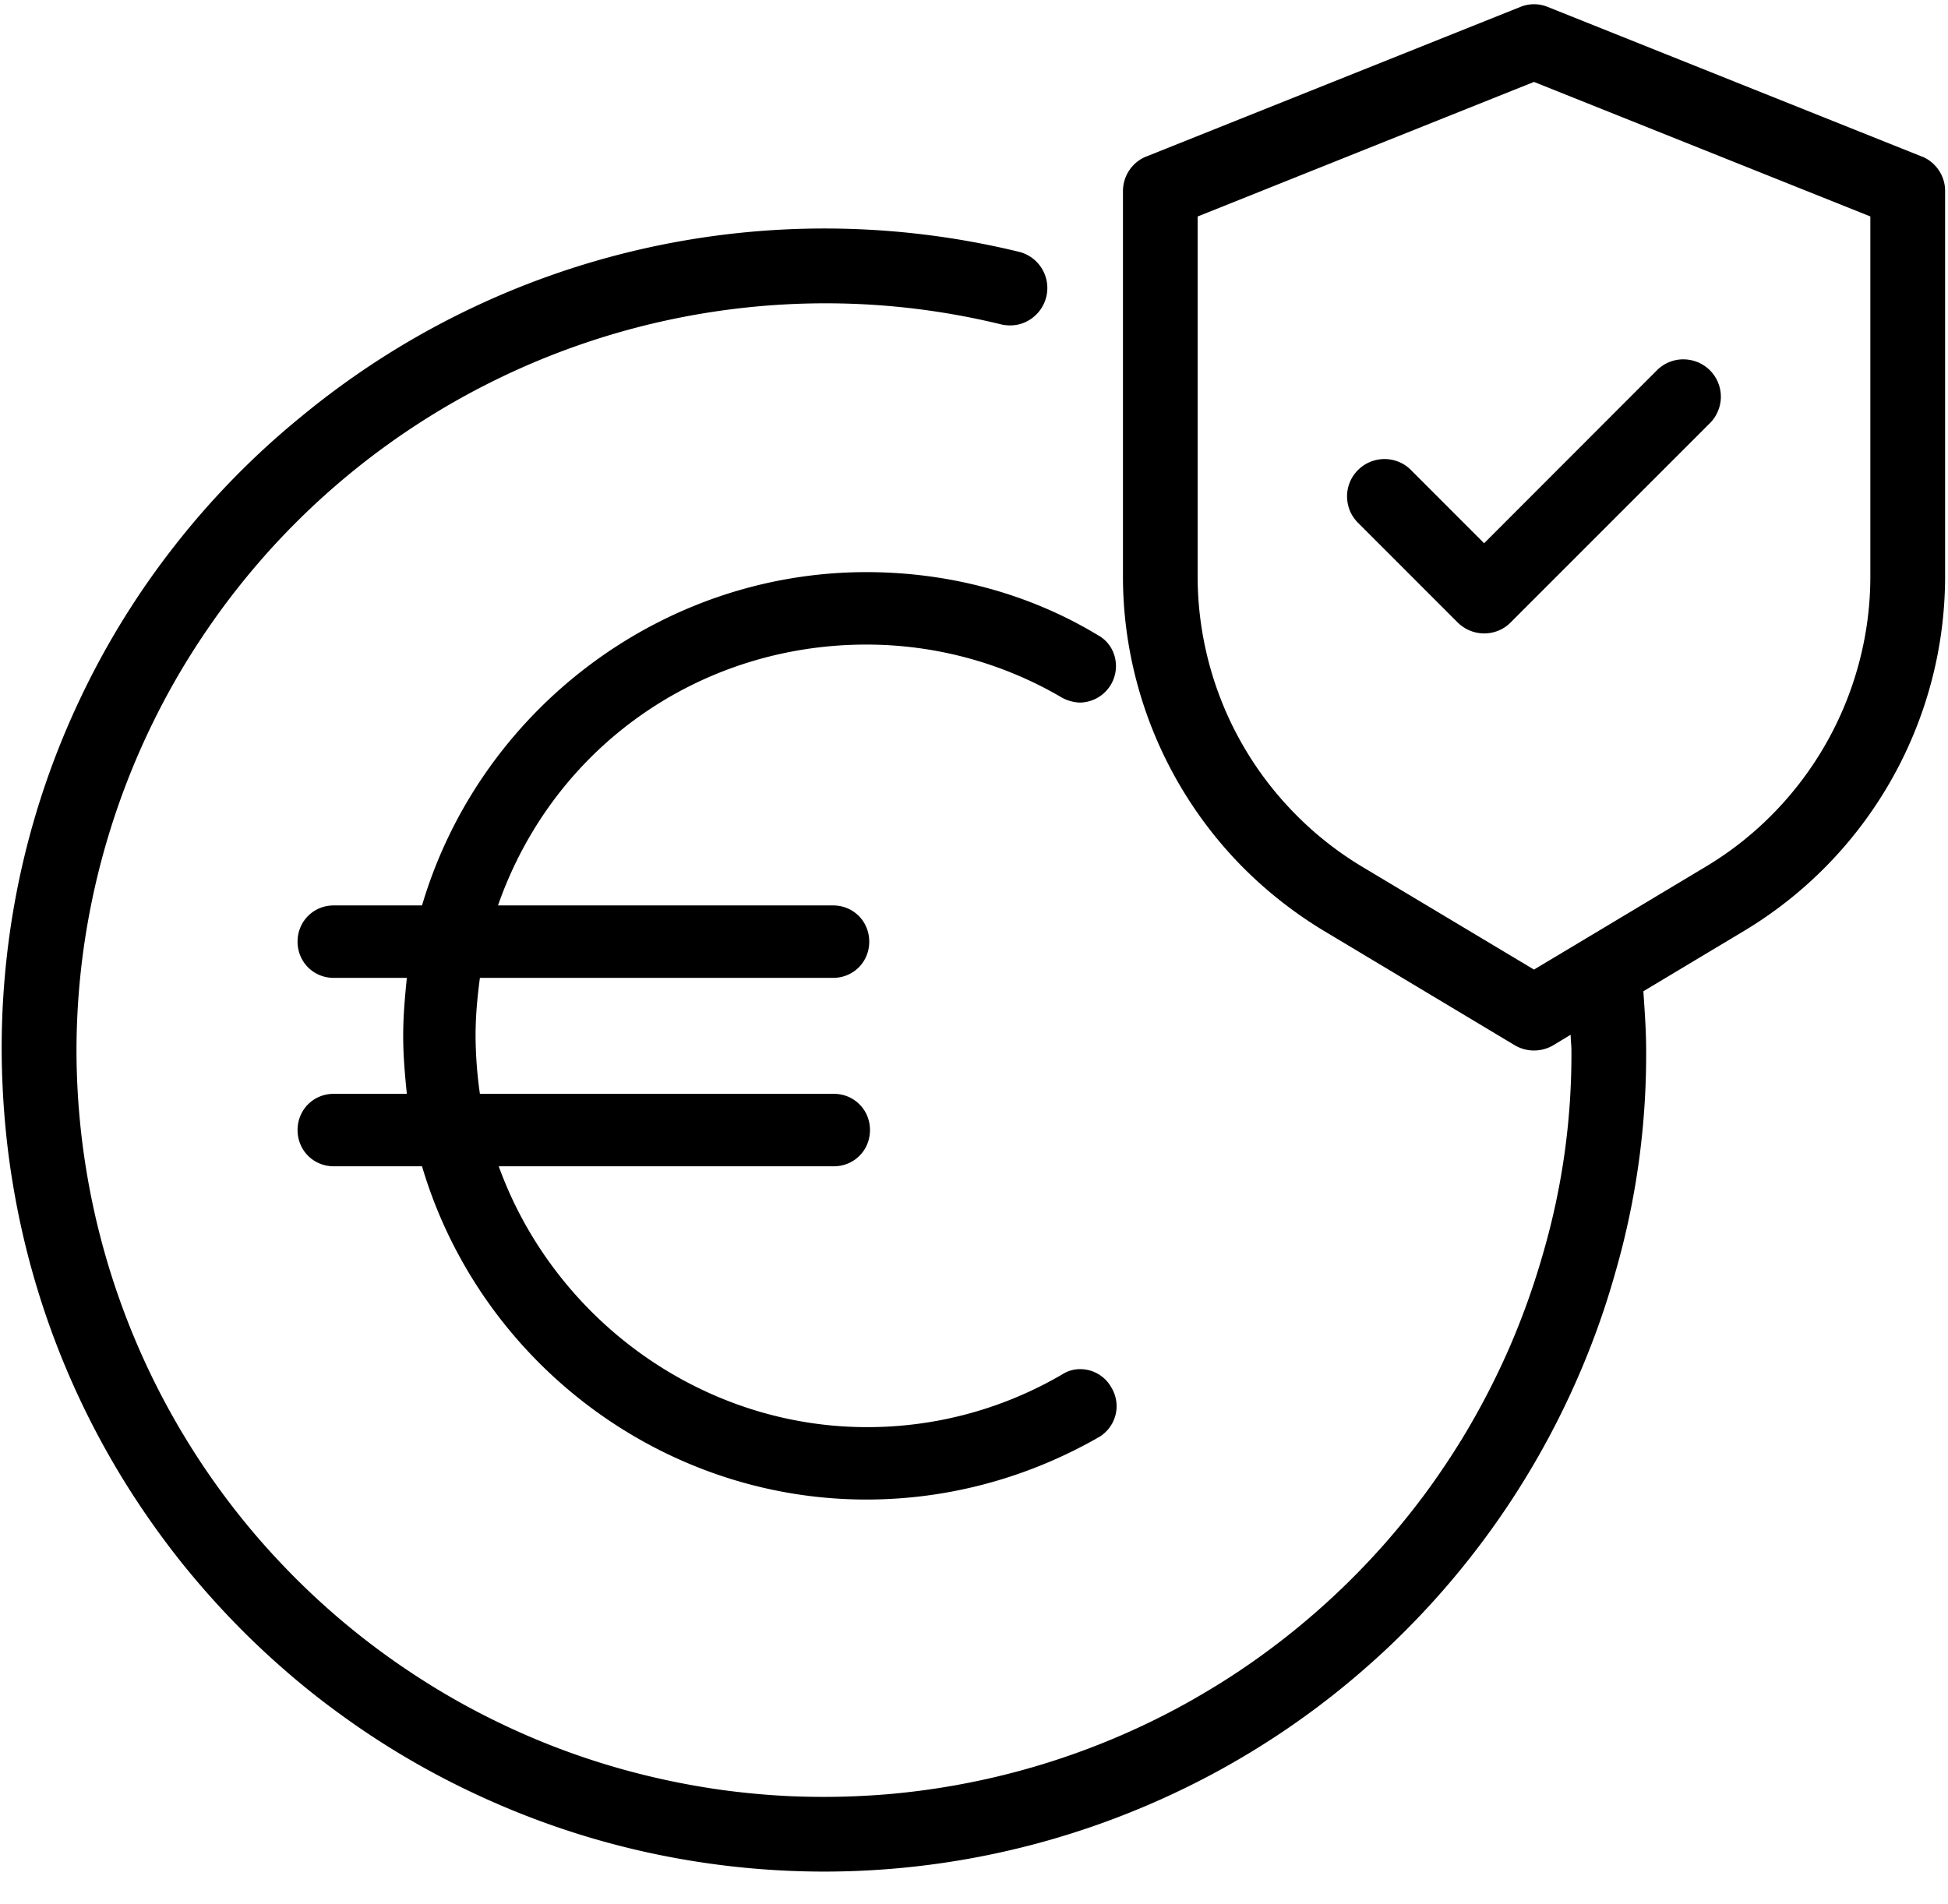
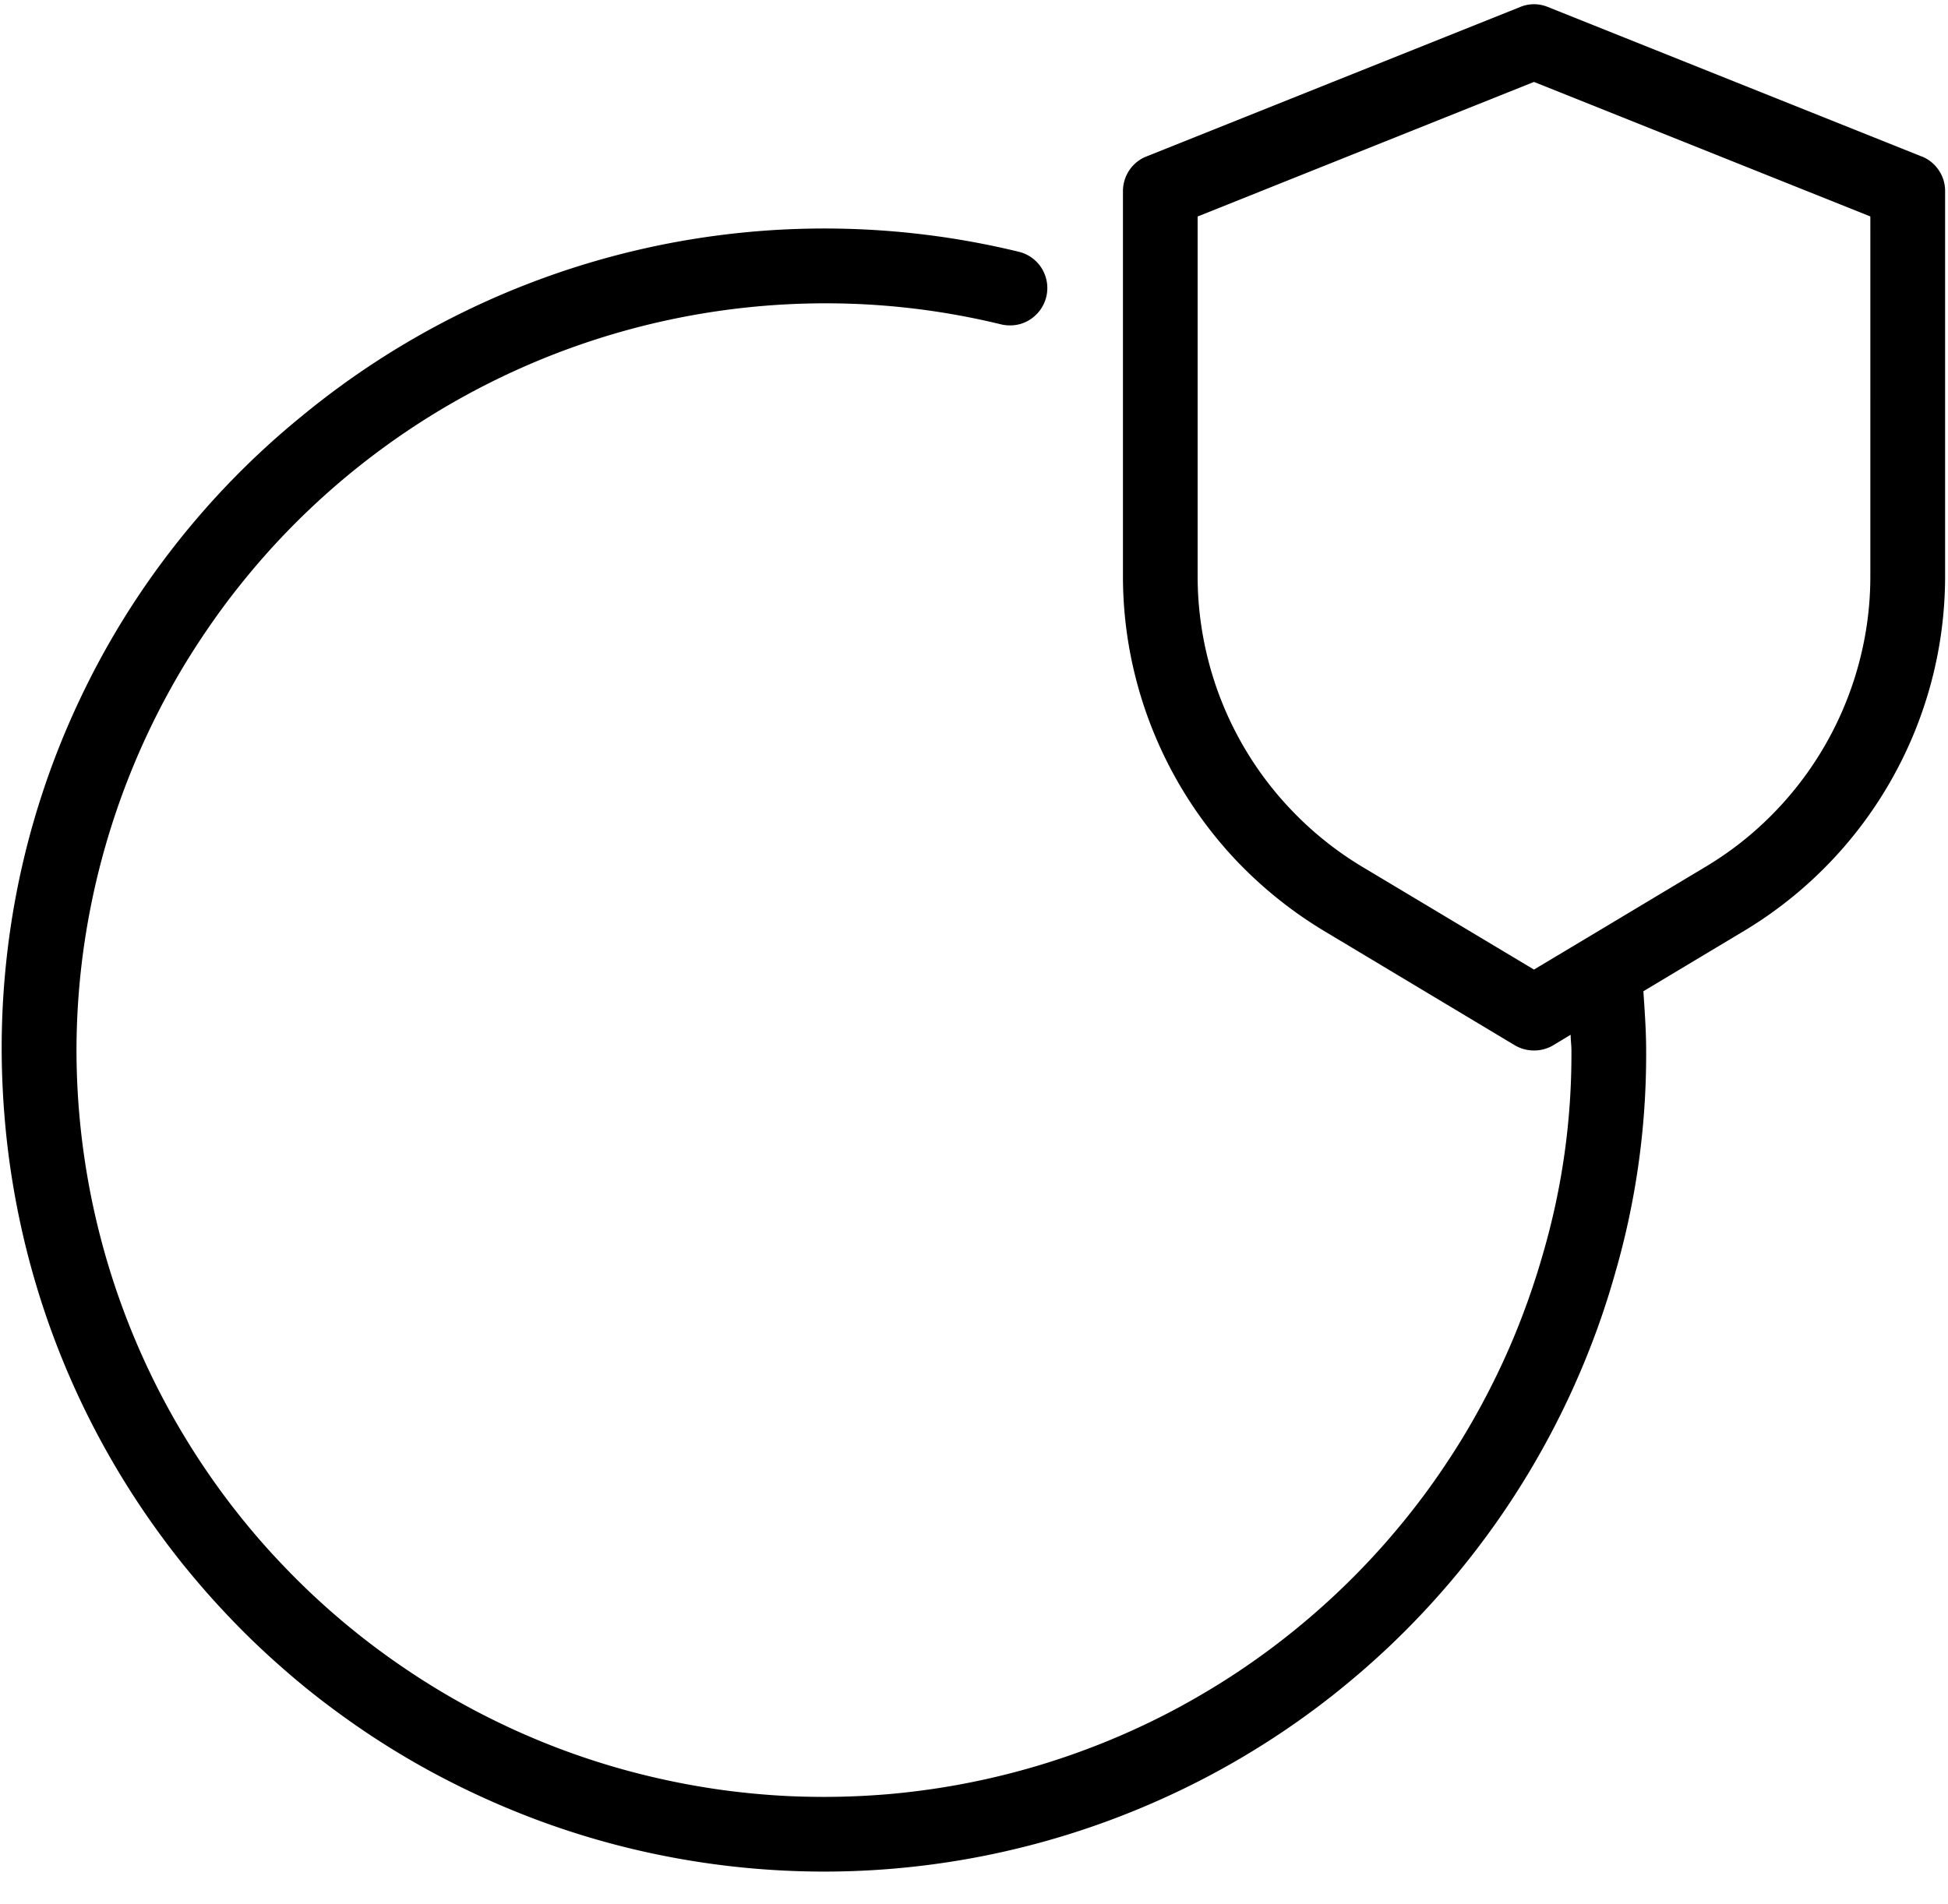
<svg xmlns="http://www.w3.org/2000/svg" class="icon__svg" width="45" height="44" viewBox="0 0 45 44">
  <path d="M44.39 3.615L35.758.162a.833.833 0 00-.642 0l-8.633 3.453a.85.85 0 00-.394.317.867.867 0 00-.148.484v8.927a9.49 9.49 0 00.32 2.418 9.577 9.577 0 002.385 4.212 9.709 9.709 0 001.91 1.518l4.437 2.66a.873.873 0 00.674.09.873.873 0 00.214-.09l.402-.243c0 .123.018.242.018.364.008 1.6-.212 3.17-.66 4.706a17.619 17.619 0 01-.782 2.18 17.698 17.698 0 01-1.066 2.055 18.093 18.093 0 01-.86 1.283 17.812 17.812 0 01-.971 1.2A17.352 17.352 0 0129.1 38.28a16.663 16.663 0 01-1.294.843 16.588 16.588 0 01-1.363.725 17.29 17.29 0 01-5.933 1.607 17.79 17.79 0 01-2.315.043 17.723 17.723 0 01-1.538-.144 17.615 17.615 0 01-2.266-.471 17.082 17.082 0 01-2.887-1.092 16.962 16.962 0 01-2.01-1.147 17.152 17.152 0 01-2.955-2.475 16.778 16.778 0 01-1.016-1.164 17.29 17.29 0 01-3.756-10.732 17.125 17.125 0 01.337-3.365 17.343 17.343 0 012.13-5.503 17.974 17.974 0 01.942-1.407 17.73 17.73 0 011.075-1.31 17.313 17.313 0 0112.782-5.68c1.39-.003 2.76.161 4.111.491a.921.921 0 00.332.008.835.835 0 00.31-.118.871.871 0 00.383-.528.862.862 0 00-.614-1.039A19.005 19.005 0 0014.8 5.76a18.991 18.991 0 00-7.853 3.875 18.738 18.738 0 00-2.92 2.984 18.65 18.65 0 00-2.189 3.554 18.737 18.737 0 00-1.69 6.013 18.813 18.813 0 00-.087 2.937 19.587 19.587 0 00.154 1.692 19.41 19.41 0 00.304 1.67 18.906 18.906 0 002.657 6.217 19.421 19.421 0 00.997 1.375 19.594 19.594 0 001.117 1.28 18.46 18.46 0 001.226 1.176 17.917 17.917 0 001.325 1.061 18.73 18.73 0 002.154 1.36 19.272 19.272 0 001.529.74 18.86 18.86 0 003.224 1.059 19.127 19.127 0 004.211.49 18.971 18.971 0 006.657-1.178 19.187 19.187 0 002.325-1.04 18.886 18.886 0 002.843-1.853 19.578 19.578 0 001.286-1.11 19.056 19.056 0 004.692-6.997 18.42 18.42 0 00.538-1.611 18.14 18.14 0 00.727-5.18c0-.463-.034-.918-.064-1.371l2.357-1.413a9.575 9.575 0 004.293-5.728 9.525 9.525 0 00.32-2.418V4.416a.847.847 0 00-.147-.484.85.85 0 00-.394-.318zm-1.184 9.728a7.744 7.744 0 01-.263 1.978 7.846 7.846 0 01-2.692 4.117 7.784 7.784 0 01-.821.571l-2.754 1.651-1.24.742-3.992-2.39a7.784 7.784 0 01-1.562-1.244 7.806 7.806 0 01-1.953-3.446 7.84 7.84 0 01-.263-1.98v-8.34l7.77-3.109 7.77 3.108z" />
-   <path d="M32.594 10.86a.837.837 0 00-.28-.188.867.867 0 00-1.05.317.855.855 0 00-.129.649.826.826 0 00.129.312.898.898 0 00.108.13l2.301 2.302a.869.869 0 00.943.188.831.831 0 00.28-.188L39.5 9.777a.833.833 0 00.186-.28.847.847 0 00.05-.5.861.861 0 00-.368-.549.853.853 0 00-.312-.128.859.859 0 00-.78.236l-3.992 3.996zm-7.632 20.774a.754.754 0 00-.418.118 8.912 8.912 0 01-4.514 1.222c-3.845 0-7.238-2.511-8.509-6.027h7.74c.468 0 .836-.368.836-.837s-.368-.837-.836-.837h-8.175a9.73 9.73 0 01-.1-1.34c0-.435.034-.836.1-1.339h8.158c.469 0 .836-.368.836-.837s-.367-.837-.836-.837h-7.74c1.288-3.683 4.681-6.027 8.51-6.027 1.588 0 3.143.419 4.513 1.223a.923.923 0 00.418.117.846.846 0 00.72-.419c.233-.402.1-.92-.302-1.138-1.605-.971-3.46-1.457-5.35-1.457-4.73 0-8.927 3.181-10.264 7.701h-2.04c-.467 0-.835.369-.835.837s.368.837.835.837h1.689c-.05.503-.084.904-.084 1.34 0 .435.034.837.084 1.339H7.709c-.467 0-.835.368-.835.837s.368.837.835.837h2.04c1.337 4.52 5.533 7.7 10.264 7.7 1.89 0 3.729-.501 5.367-1.439a.83.83 0 00.3-1.138.824.824 0 00-.718-.436z" />
</svg>